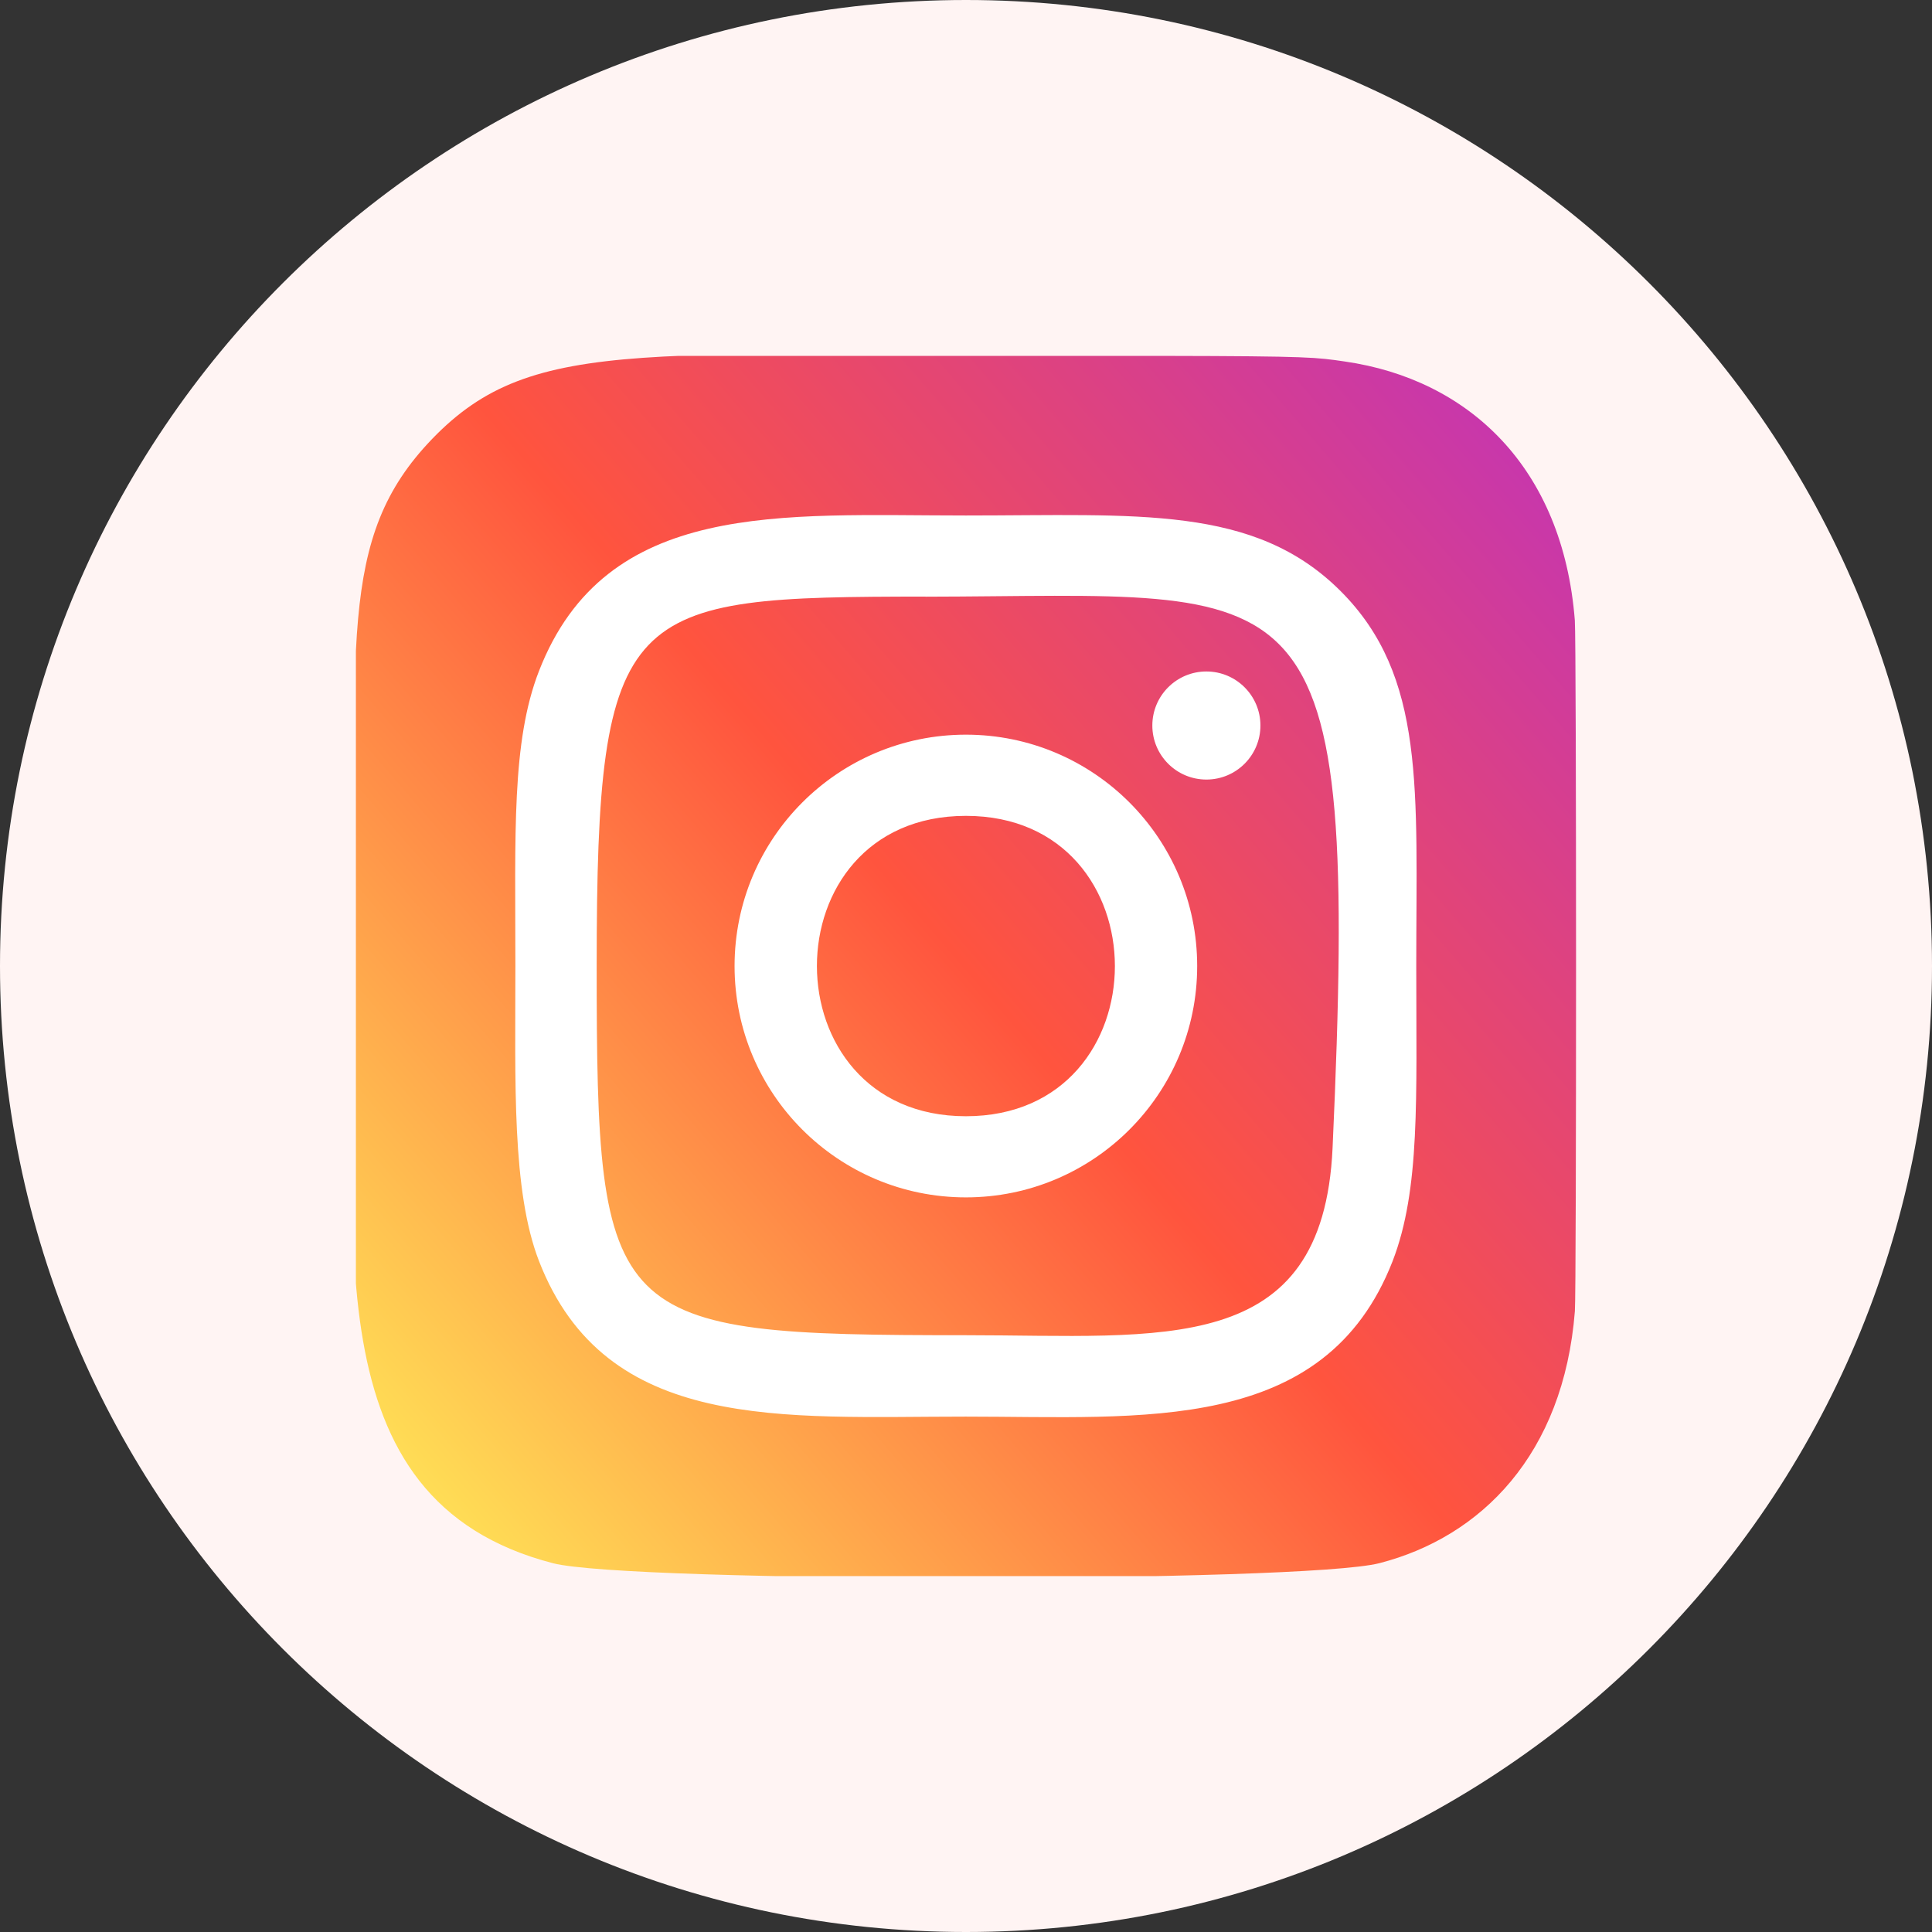
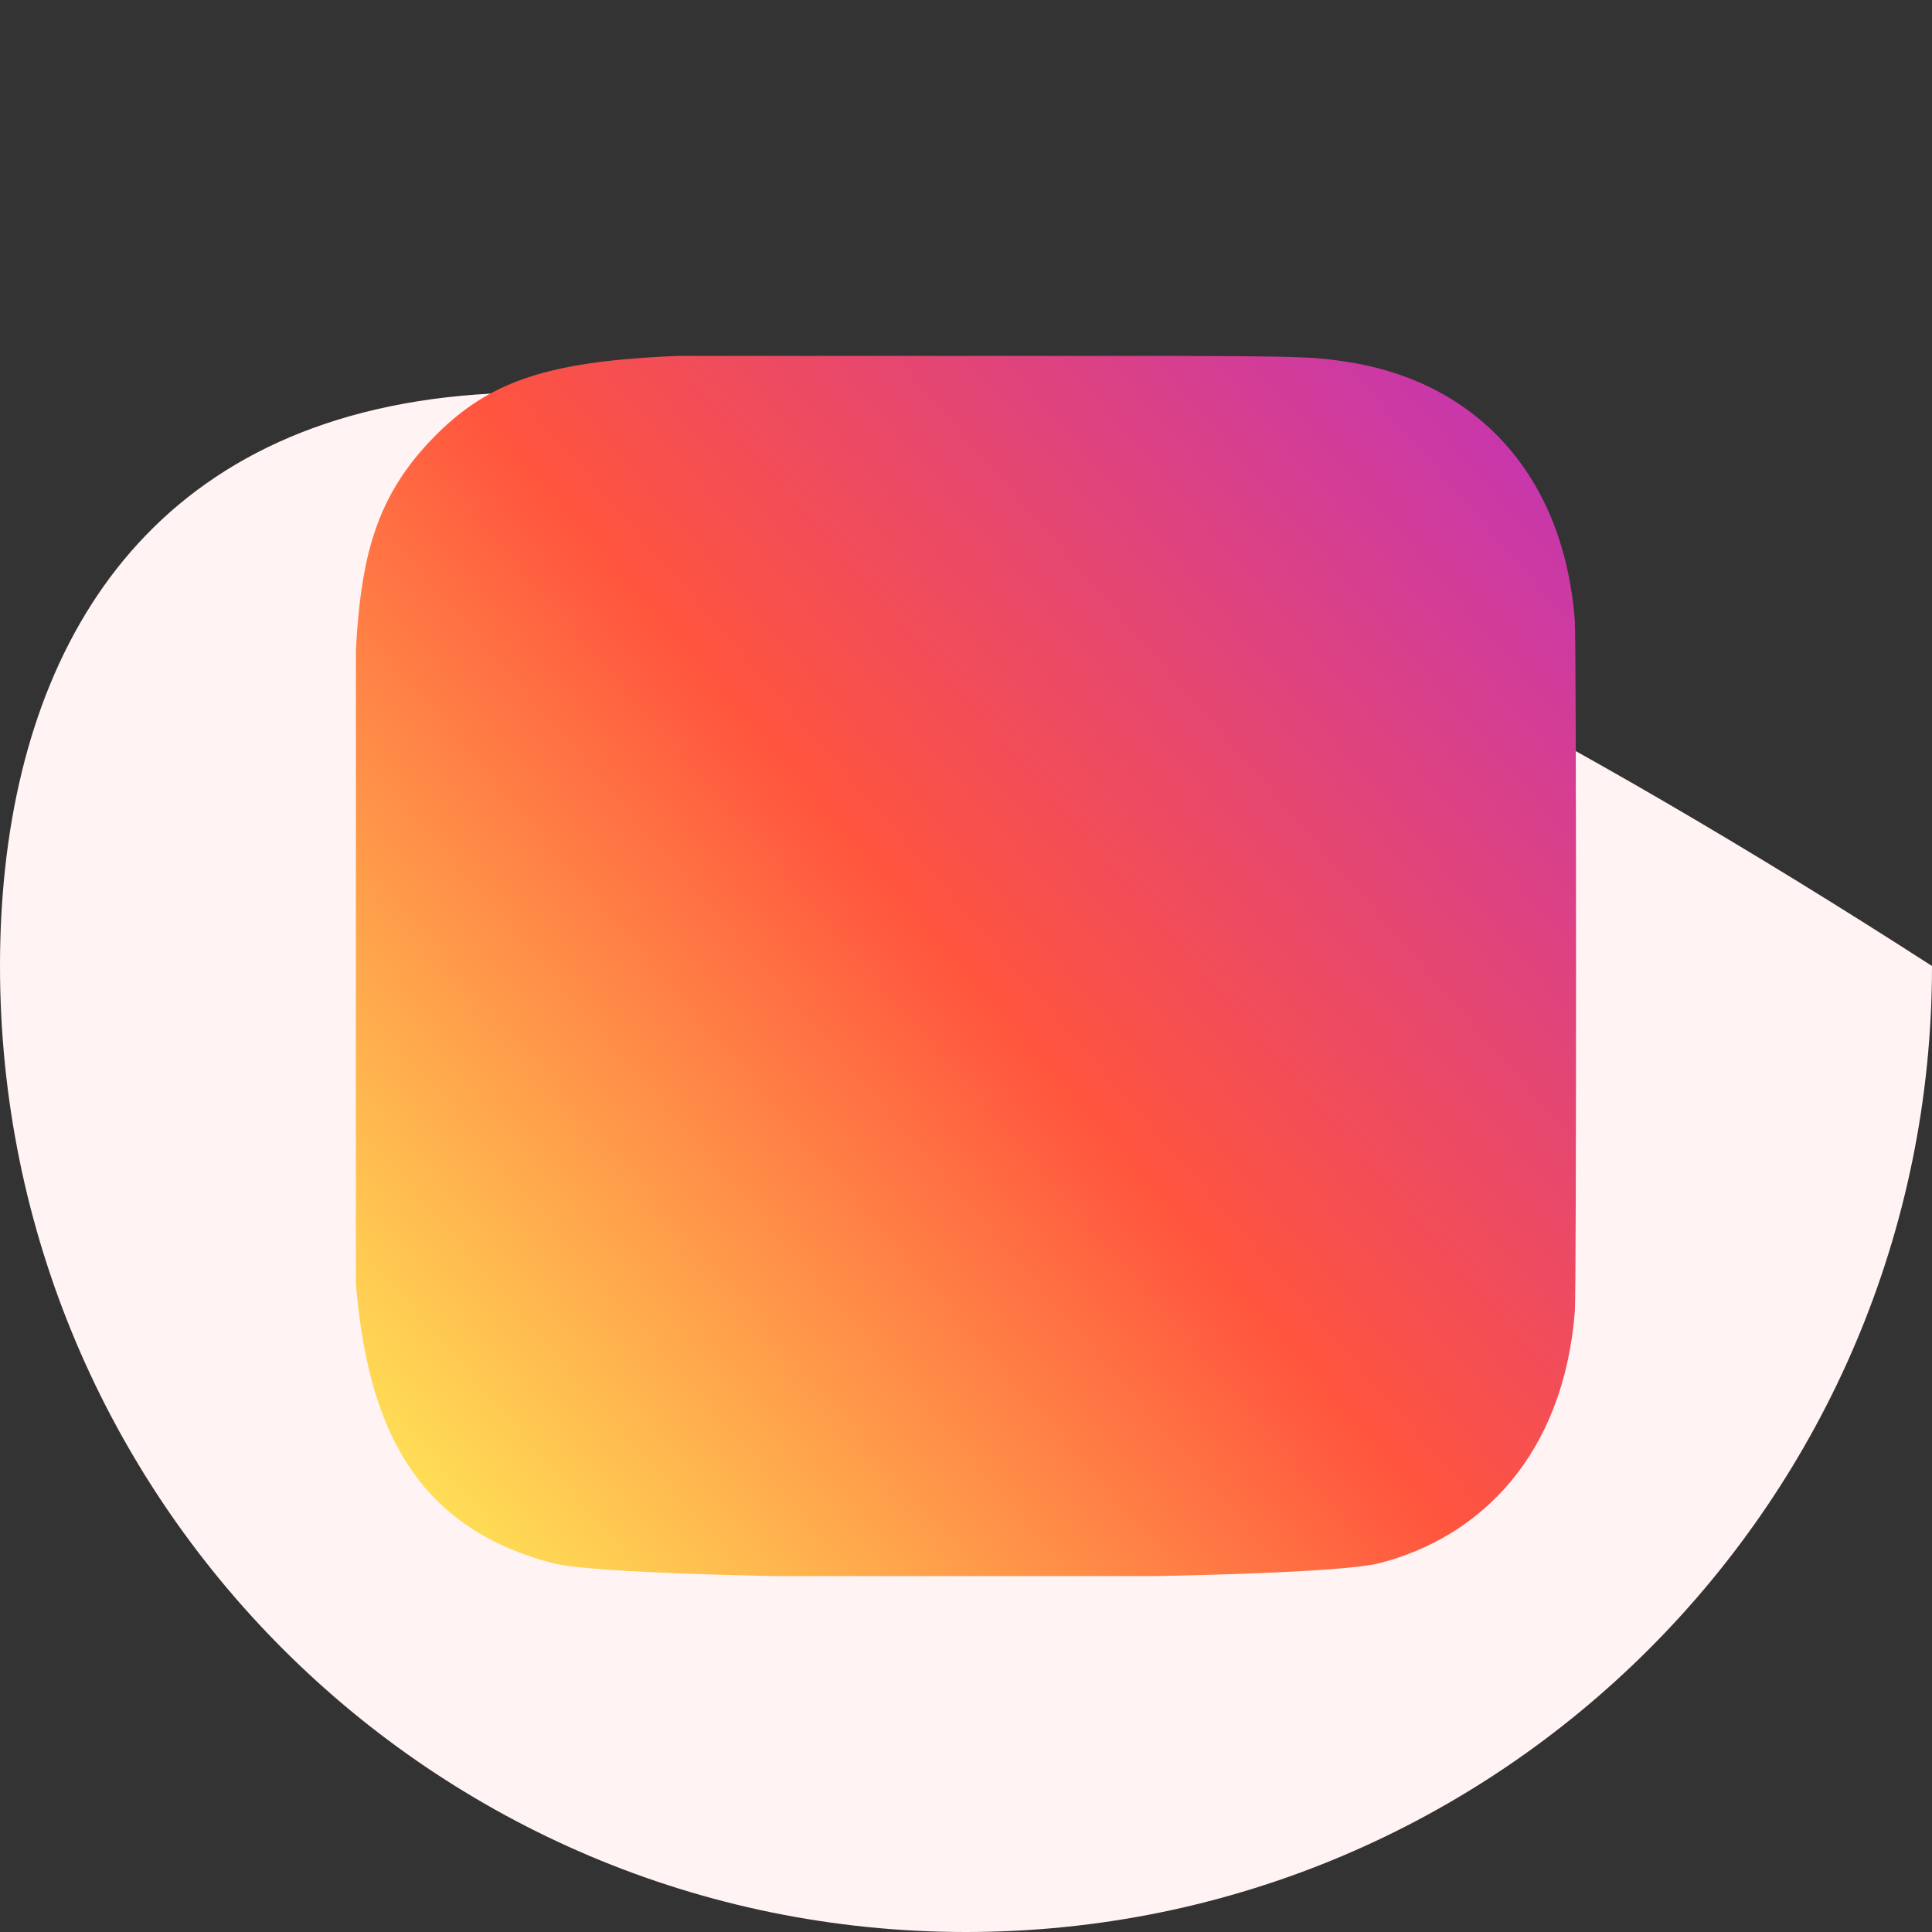
<svg xmlns="http://www.w3.org/2000/svg" width="114" height="114" viewBox="0 0 114 114" fill="none">
  <rect x="0" y="0" width="114" height="114" fill="#333333" stroke="none" />
-   <path d="M57 114C88.48 114 114 88.48 114 57C114 25.52 88.48 0 57 0C25.52 0 0 25.52 0 57C0 88.48 25.52 114 57 114Z" fill="#FFF4F3" />
+   <path d="M57 114C88.48 114 114 88.48 114 57C25.52 0 0 25.52 0 57C0 88.48 25.52 114 57 114Z" fill="#FFF4F3" />
  <g clip-path="url(#clip0_1455_8349)">
    <path d="M25.5 25.899C19.842 31.776 21 38.019 21 56.985C21 72.735 18.252 88.524 32.634 92.241C37.125 93.396 76.917 93.396 81.402 92.235C87.39 90.69 92.262 85.833 92.928 77.364C93.021 76.182 93.021 37.809 92.925 36.603C92.217 27.582 86.664 22.383 79.347 21.33C77.67 21.087 77.334 21.015 68.73 21C38.211 21.015 31.521 19.656 25.5 25.899Z" fill="url(#paint0_linear_1455_8349)" />
-     <path d="M56.994 30.417C46.101 30.417 35.757 29.448 31.806 39.588C30.174 43.776 30.411 49.215 30.411 57.003C30.411 63.837 30.192 70.26 31.806 74.415C35.748 84.561 46.176 83.589 56.988 83.589C67.419 83.589 78.174 84.675 82.173 74.415C83.808 70.185 83.568 64.827 83.568 57.003C83.568 46.617 84.141 39.912 79.104 34.878C74.004 29.778 67.107 30.417 56.982 30.417H56.994ZM54.612 35.208C77.334 35.172 80.226 32.646 78.63 67.737C78.063 80.148 68.613 78.786 56.997 78.786C35.817 78.786 35.208 78.18 35.208 56.991C35.208 35.556 36.888 35.22 54.612 35.202V35.208ZM71.184 39.621C69.423 39.621 67.995 41.049 67.995 42.81C67.995 44.571 69.423 45.999 71.184 45.999C72.945 45.999 74.373 44.571 74.373 42.81C74.373 41.049 72.945 39.621 71.184 39.621ZM56.994 43.35C49.455 43.35 43.344 49.464 43.344 57.003C43.344 64.542 49.455 70.653 56.994 70.653C64.533 70.653 70.641 64.542 70.641 57.003C70.641 49.464 64.533 43.35 56.994 43.35ZM56.994 48.141C68.709 48.141 68.724 65.865 56.994 65.865C45.282 65.865 45.264 48.141 56.994 48.141Z" fill="white" />
  </g>
  <defs>
    <linearGradient id="paint0_linear_1455_8349" x1="25.638" y1="88.401" x2="92.555" y2="30.486" gradientUnits="userSpaceOnUse">
      <stop stop-color="#FFDD55" />
      <stop offset="0.5" stop-color="#FF543E" />
      <stop offset="1" stop-color="#C837AB" />
    </linearGradient>
    <clipPath id="clip0_1455_8349">
      <rect width="72" height="72" fill="white" transform="translate(21 21)" />
    </clipPath>
  </defs>
</svg>